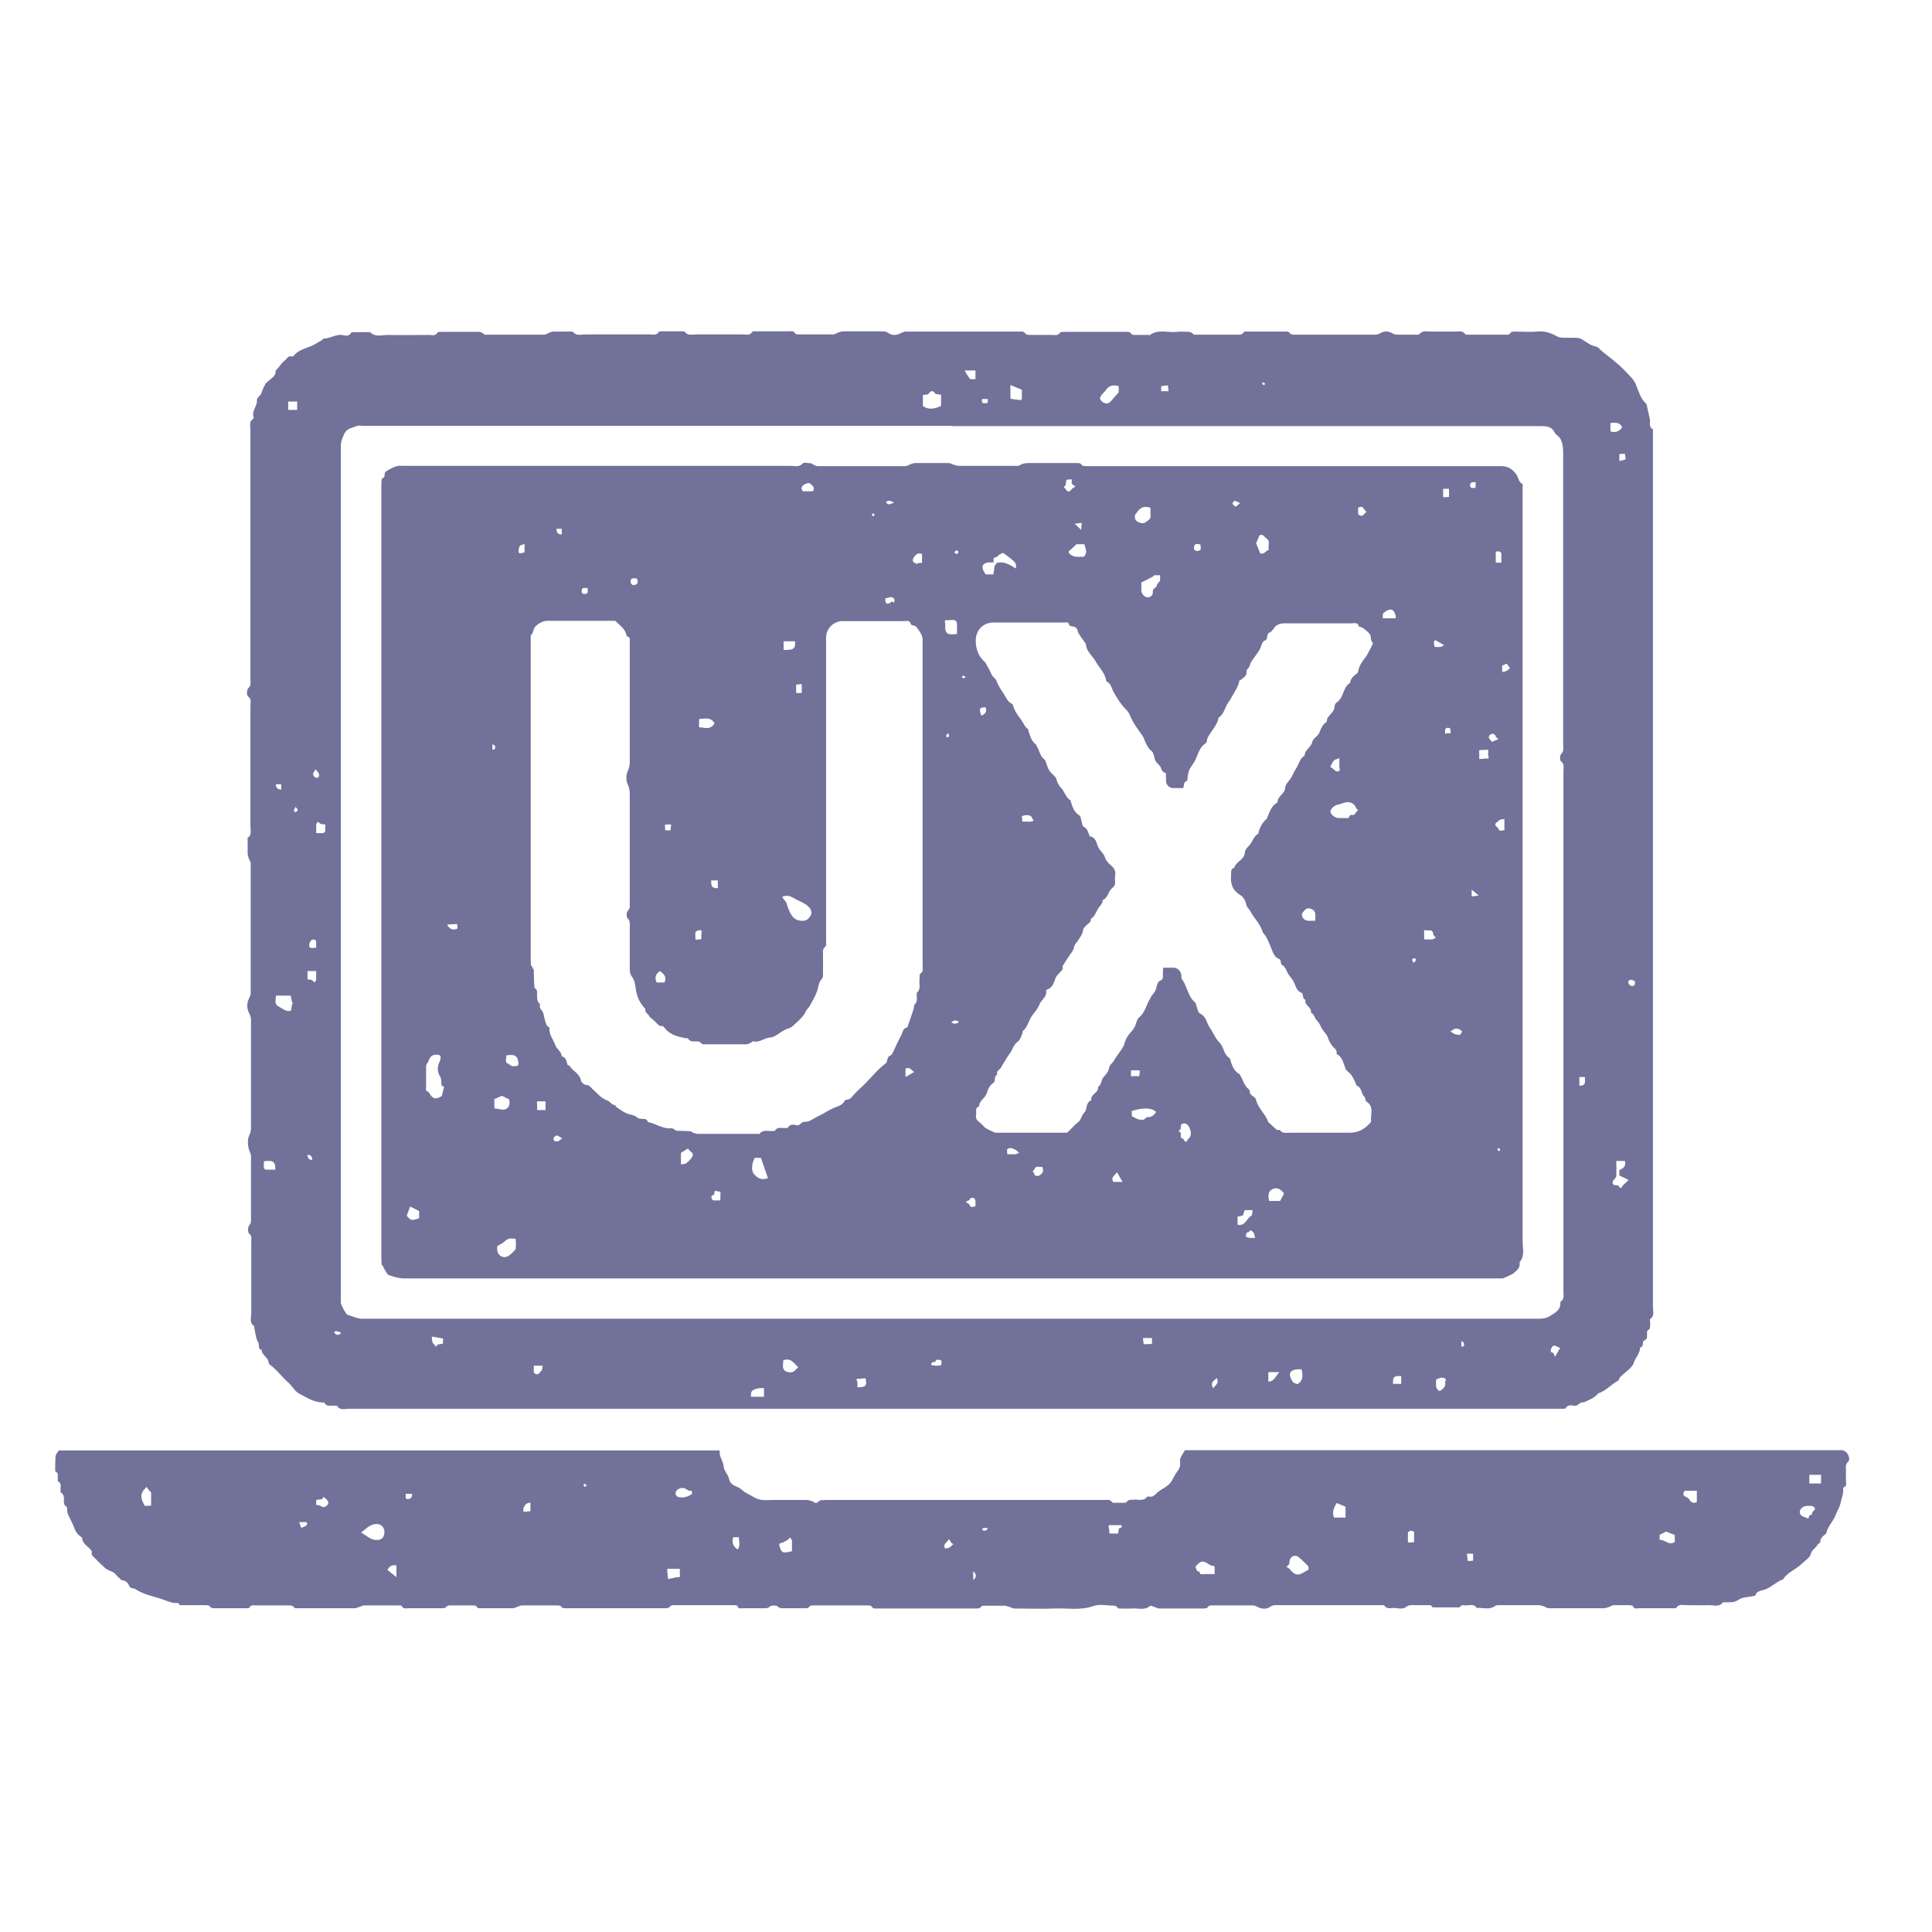
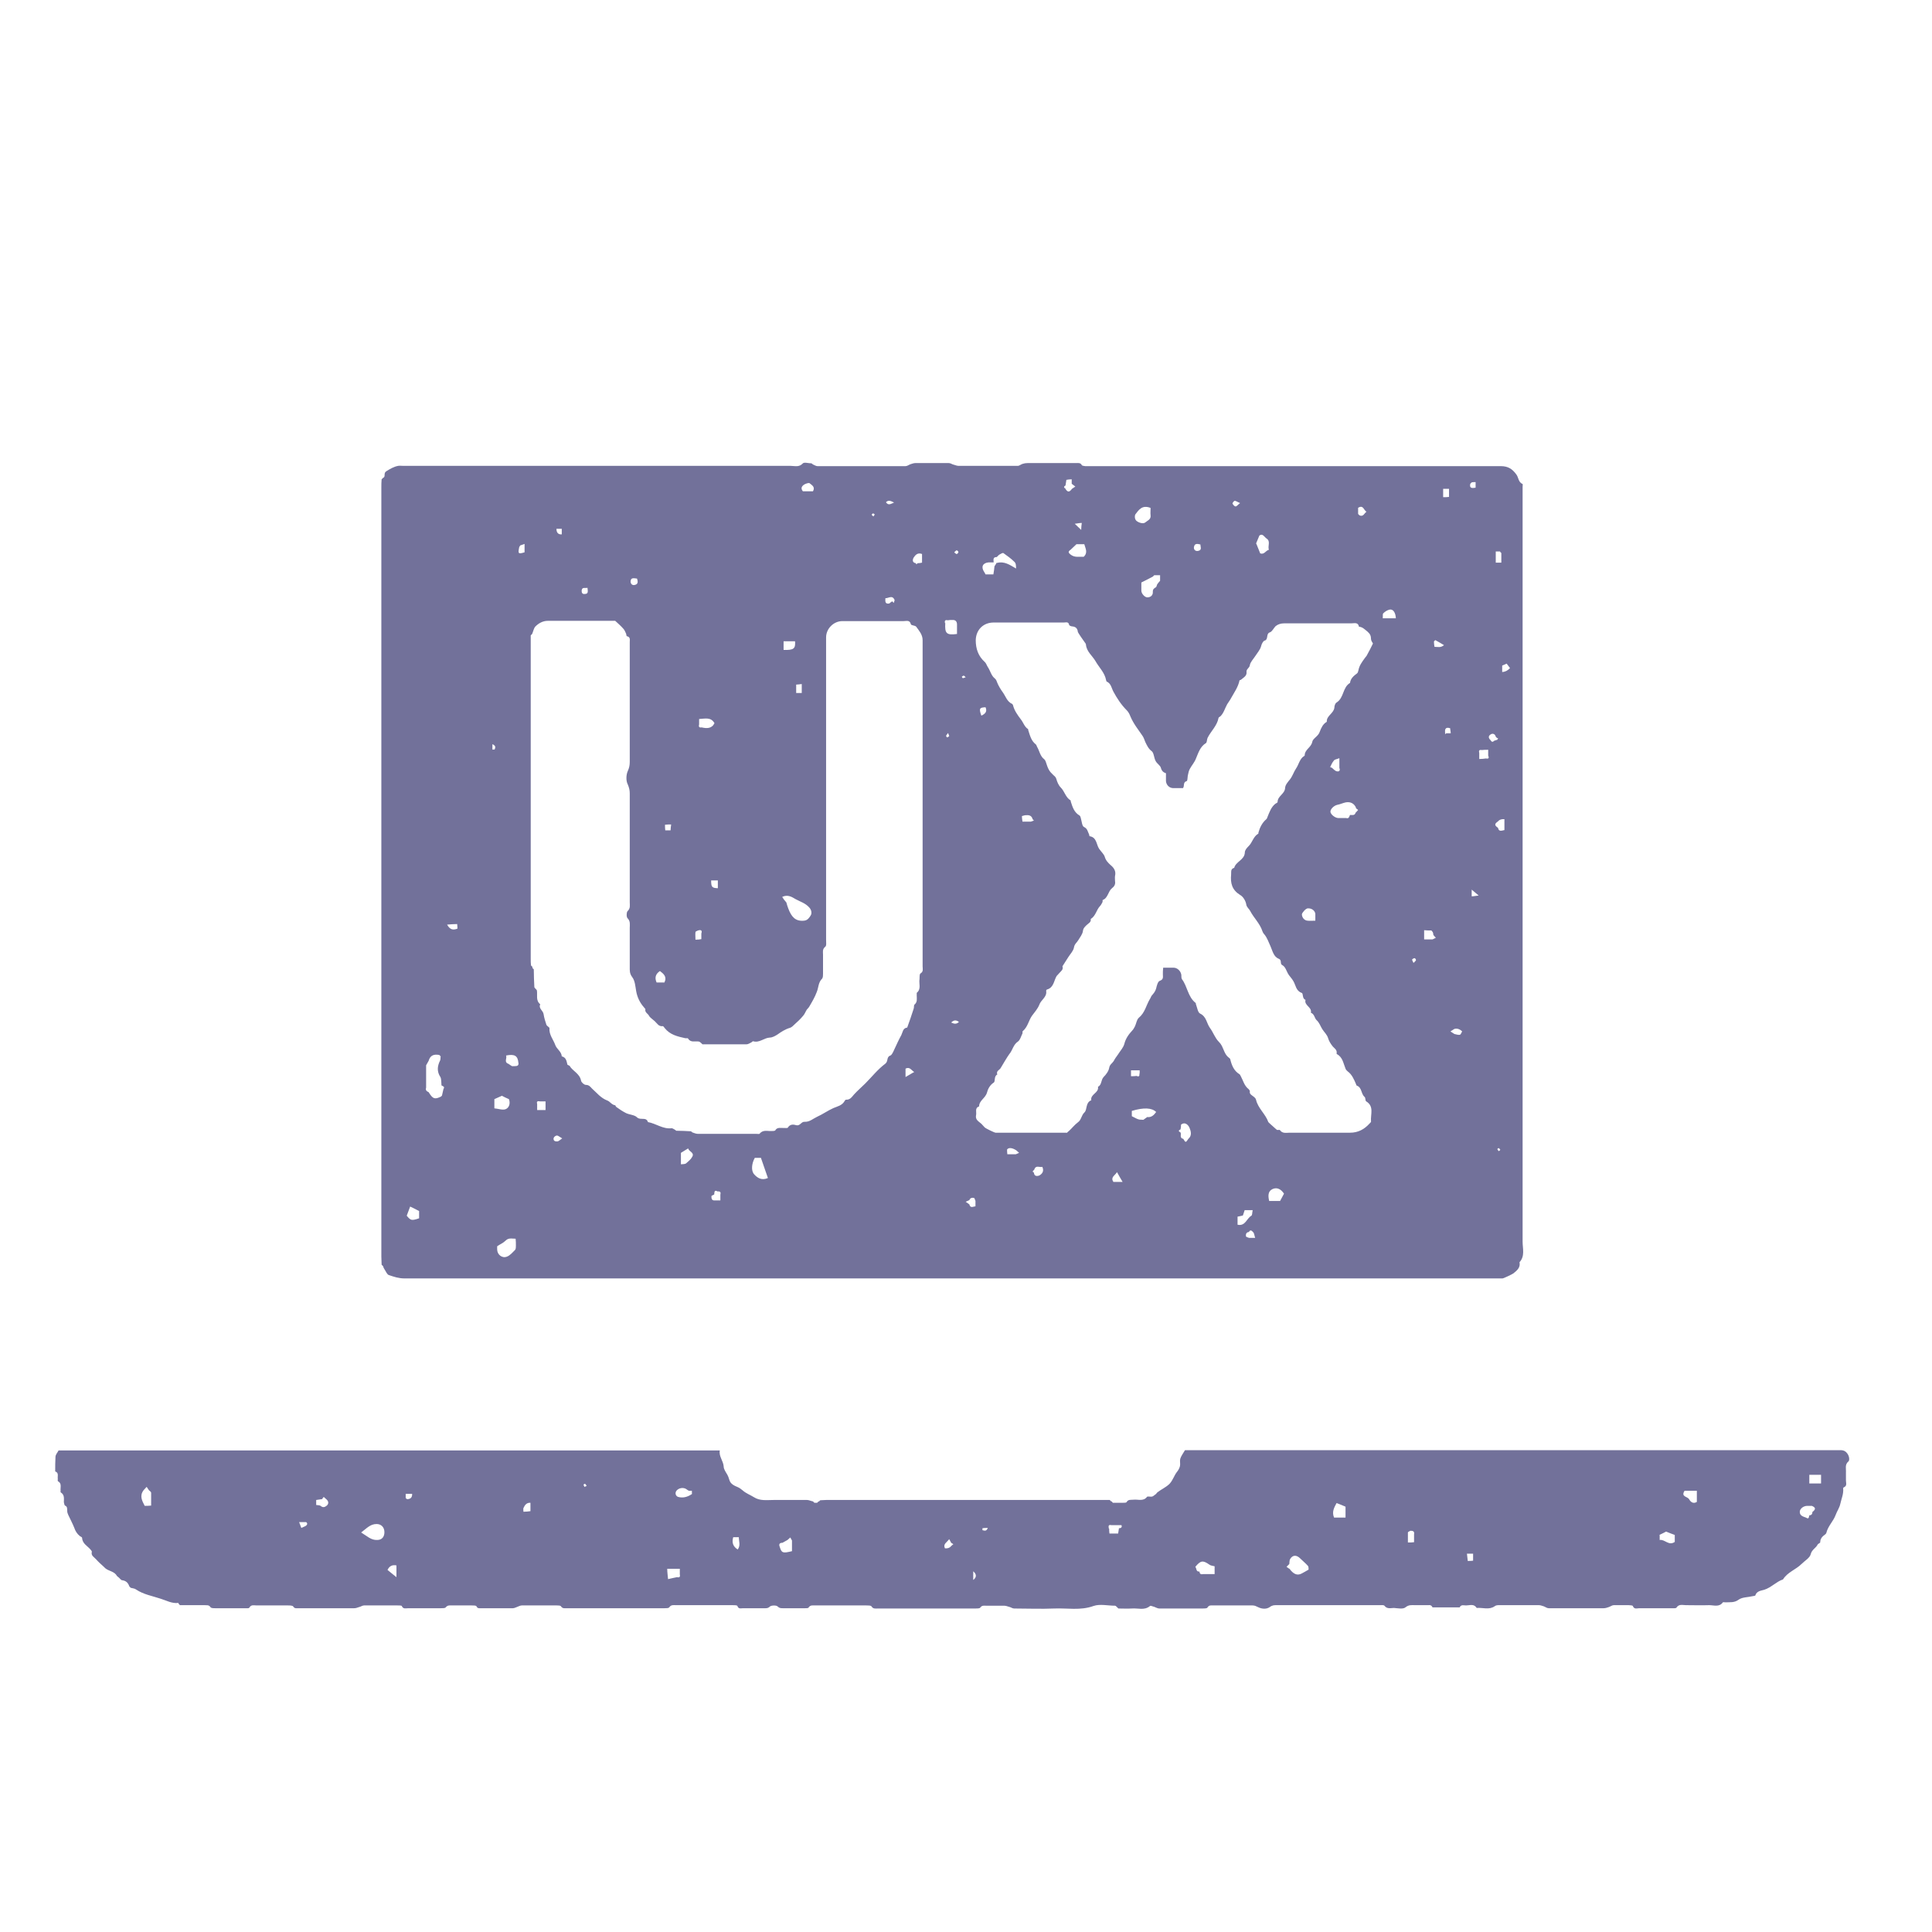
<svg xmlns="http://www.w3.org/2000/svg" width="70" height="70" viewBox="0 0 70 70" fill="none">
-   <path d="M9.449 14.295C9.5 14.173 9.54 14.041 9.611 13.92C9.652 13.849 9.743 13.798 9.804 13.737C9.895 13.656 9.996 13.595 9.986 13.443C9.986 13.413 10.027 13.383 10.057 13.352C10.148 13.251 10.219 13.129 10.321 13.058C10.392 13.008 10.432 12.876 10.574 12.916C10.594 12.916 10.625 12.906 10.645 12.886C10.827 12.653 11.131 12.623 11.375 12.491C11.476 12.43 11.577 12.379 11.668 12.319C11.689 12.308 11.709 12.268 11.729 12.268C11.973 12.268 12.185 12.085 12.439 12.146C12.53 12.166 12.652 12.187 12.723 12.055C12.733 12.035 12.783 12.035 12.824 12.035C13.006 12.035 13.189 12.035 13.361 12.035C13.381 12.035 13.402 12.035 13.412 12.035C13.594 12.227 13.827 12.136 14.04 12.136C14.547 12.146 15.043 12.136 15.55 12.136C15.662 12.136 15.783 12.187 15.854 12.045C15.864 12.024 15.935 12.024 15.976 12.024C16.442 12.024 16.908 12.024 17.384 12.024C17.425 12.024 17.465 12.065 17.516 12.085C17.526 12.095 17.547 12.116 17.557 12.126C18.276 12.126 18.996 12.126 19.715 12.126C19.776 12.126 19.837 12.085 19.898 12.055C19.948 12.035 19.999 12.014 20.05 12.014C20.253 12.014 20.445 12.014 20.648 12.014C20.688 12.014 20.739 12.014 20.749 12.014C20.881 12.187 21.053 12.116 21.215 12.116C21.986 12.116 22.766 12.116 23.536 12.116C23.648 12.116 23.79 12.166 23.871 12.024C23.881 12.004 23.952 12.004 24.002 12.004C24.235 12.004 24.469 12.004 24.702 12.004C24.742 12.004 24.793 12.004 24.803 12.014C24.915 12.177 25.077 12.116 25.218 12.116C25.786 12.116 26.354 12.116 26.921 12.116C27.043 12.116 27.174 12.166 27.256 12.024C27.276 11.994 27.357 12.004 27.408 12.004C27.803 12.004 28.198 12.004 28.593 12.004C28.664 12.004 28.745 11.974 28.806 12.075C28.826 12.116 28.918 12.116 28.979 12.116C29.384 12.116 29.789 12.116 30.195 12.116C30.255 12.116 30.316 12.065 30.377 12.045C30.438 12.024 30.499 12.004 30.559 12.004C31.036 12.004 31.512 12.004 31.988 12.004C32.07 12.004 32.13 12.024 32.201 12.075C32.323 12.156 32.485 12.156 32.627 12.075C32.688 12.045 32.749 12.014 32.809 12.014C34.188 12.014 35.566 12.014 36.944 12.014C37.015 12.014 37.096 11.994 37.157 12.095C37.177 12.126 37.269 12.136 37.329 12.136C37.603 12.136 37.867 12.136 38.14 12.136C38.231 12.136 38.333 12.166 38.404 12.055C38.424 12.024 38.515 12.024 38.576 12.024C39.306 12.024 40.035 12.024 40.765 12.024C40.856 12.024 40.937 12.004 40.998 12.106C41.019 12.136 41.099 12.136 41.15 12.136C41.292 12.136 41.434 12.136 41.586 12.136C41.616 12.136 41.647 12.146 41.667 12.136C41.971 11.913 42.326 12.065 42.65 12.024C42.792 12.004 42.934 12.024 43.086 12.024C43.127 12.024 43.177 12.065 43.218 12.085C43.228 12.095 43.248 12.116 43.258 12.126C43.785 12.126 44.322 12.126 44.849 12.126C44.91 12.126 45.001 12.126 45.022 12.085C45.083 11.984 45.164 12.014 45.234 12.014C45.67 12.014 46.096 12.014 46.532 12.014C46.613 12.014 46.684 11.994 46.745 12.085C46.765 12.116 46.856 12.126 46.917 12.126C47.88 12.126 48.842 12.126 49.815 12.126C49.876 12.126 49.937 12.116 49.988 12.085C50.16 11.984 50.292 11.984 50.464 12.085C50.515 12.116 50.575 12.126 50.636 12.126C50.849 12.126 51.072 12.126 51.285 12.126C51.325 12.126 51.396 12.136 51.417 12.116C51.538 11.954 51.711 12.014 51.863 12.014C52.146 12.014 52.44 12.014 52.724 12.014C52.846 12.014 52.987 11.964 53.089 12.106C53.109 12.136 53.19 12.126 53.241 12.126C53.666 12.126 54.092 12.126 54.508 12.126C54.589 12.126 54.68 12.156 54.741 12.045C54.761 12.014 54.852 12.014 54.913 12.014C55.177 12.014 55.44 12.035 55.694 12.014C55.947 11.984 56.17 12.055 56.373 12.166C56.474 12.227 56.565 12.237 56.666 12.237C56.778 12.237 56.879 12.237 56.991 12.237C57.234 12.237 57.234 12.237 57.528 12.43C57.619 12.491 57.73 12.541 57.842 12.562C57.913 12.582 57.933 12.623 57.974 12.663C58.166 12.835 58.389 12.987 58.582 13.16C58.764 13.312 58.926 13.484 59.089 13.656C59.17 13.747 59.251 13.859 59.291 13.98C59.383 14.204 59.443 14.447 59.636 14.619C59.636 14.619 59.656 14.629 59.656 14.639C59.697 14.822 59.737 15.004 59.778 15.187C59.798 15.308 59.727 15.46 59.879 15.551C59.899 15.562 59.889 15.622 59.889 15.653C59.889 15.724 59.889 15.795 59.889 15.866C59.889 26.365 59.889 36.865 59.889 47.354C59.889 47.506 59.96 47.678 59.788 47.79C59.768 47.81 59.788 47.871 59.788 47.922C59.778 48.023 59.828 48.134 59.697 48.205C59.666 48.226 59.676 48.317 59.676 48.388C59.676 48.459 59.676 48.52 59.585 48.56C59.474 48.601 59.585 48.793 59.423 48.824C59.423 49.036 59.251 49.188 59.19 49.391C59.139 49.533 58.987 49.644 58.866 49.746C58.774 49.827 58.683 49.888 58.643 50.009C58.643 50.03 58.602 50.04 58.582 50.05C58.359 50.182 58.187 50.384 57.933 50.475C57.903 50.475 57.883 50.516 57.862 50.536C57.781 50.607 57.71 50.668 57.599 50.709C57.518 50.739 57.437 50.81 57.335 50.81C57.214 50.81 57.173 50.962 57.031 50.931C56.93 50.911 56.798 50.891 56.727 51.023C56.717 51.043 56.656 51.043 56.626 51.043C56.555 51.043 56.484 51.043 56.413 51.043C41.819 51.043 27.225 51.043 12.631 51.043C12.489 51.043 12.327 51.114 12.216 50.942C12.195 50.911 12.114 50.942 12.064 50.931C11.952 50.921 11.831 50.972 11.76 50.83C11.749 50.81 11.679 50.82 11.638 50.81C11.334 50.79 11.081 50.617 10.827 50.486C10.675 50.404 10.584 50.212 10.442 50.09C10.209 49.888 10.027 49.624 9.773 49.442C9.753 49.432 9.743 49.401 9.733 49.381C9.733 49.178 9.479 49.107 9.479 48.905C9.327 48.884 9.408 48.732 9.358 48.641C9.267 48.499 9.256 48.297 9.216 48.124C9.216 48.094 9.216 48.053 9.206 48.043C9.023 47.922 9.104 47.739 9.104 47.577C9.104 46.715 9.104 45.844 9.104 44.983C9.104 44.881 9.135 44.78 9.023 44.689C8.973 44.648 8.983 44.456 9.023 44.405C9.104 44.324 9.094 44.243 9.094 44.162C9.094 43.401 9.094 42.651 9.094 41.891C9.094 41.8 9.044 41.729 9.023 41.658C8.973 41.496 8.963 41.294 9.023 41.152C9.064 41.06 9.094 40.979 9.094 40.888C9.094 39.581 9.094 38.273 9.094 36.966C9.094 36.875 9.074 36.794 9.023 36.703C8.942 36.55 8.932 36.348 9.023 36.175C9.054 36.115 9.084 36.044 9.084 35.983C9.084 34.412 9.084 32.841 9.084 31.28C9.084 31.22 9.033 31.159 9.013 31.098C8.993 31.037 8.973 30.986 8.973 30.926C8.973 30.784 8.973 30.642 8.973 30.49C8.973 30.449 8.963 30.378 8.973 30.358C9.135 30.247 9.074 30.084 9.074 29.943C9.074 28.483 9.074 27.024 9.074 25.564C9.074 25.453 9.125 25.331 8.983 25.23C8.932 25.2 8.942 24.987 8.993 24.936C9.104 24.835 9.074 24.723 9.074 24.622C9.074 21.602 9.074 18.582 9.074 15.562C9.074 15.43 9.013 15.268 9.175 15.176C9.185 15.176 9.196 15.126 9.185 15.095C9.115 14.872 9.337 14.7 9.307 14.487C9.307 14.447 9.358 14.396 9.388 14.355C9.408 14.335 9.419 14.325 9.439 14.305L9.449 14.295ZM33.884 49.35C33.884 49.35 33.721 49.32 33.742 49.462C33.803 49.462 33.863 49.482 33.924 49.482C33.985 49.482 34.046 49.472 34.107 49.462C34.096 49.371 34.167 49.259 34.005 49.27C33.924 49.249 33.894 49.29 33.884 49.361V49.35ZM11.223 34.138C11.162 34.331 11.223 34.382 11.456 34.331C11.456 34.27 11.456 34.209 11.456 34.148C11.445 34.108 11.435 34.047 11.415 34.047C11.334 34.027 11.253 34.047 11.233 34.148L11.223 34.138ZM56.281 49.026C56.281 49.026 56.312 49.097 56.342 49.158C56.413 49.036 56.464 48.945 56.525 48.844C56.291 48.712 56.261 48.722 56.19 48.895C56.17 48.975 56.2 49.006 56.281 49.016V49.026ZM19.391 49.776C19.513 49.837 19.553 49.725 19.614 49.665C19.655 49.634 19.645 49.553 19.665 49.482H19.34C19.34 49.574 19.34 49.655 19.34 49.725C19.361 49.746 19.371 49.756 19.391 49.776ZM31.127 49.949C31.046 49.949 30.995 49.969 31.066 50.06V50.263C31.37 50.263 31.421 50.212 31.36 49.938C31.279 49.938 31.208 49.949 31.127 49.959V49.949ZM58.562 42.368C58.562 42.449 58.562 42.52 58.562 42.601C58.562 42.722 58.339 42.773 58.47 42.935C58.521 42.935 58.582 42.945 58.643 42.956C58.693 43.077 58.744 43.067 58.795 42.956C58.866 42.895 58.926 42.824 59.008 42.753C58.886 42.692 58.785 42.641 58.673 42.591C58.673 42.52 58.673 42.459 58.673 42.388C58.825 42.337 58.916 42.246 58.876 42.064H58.562C58.562 42.135 58.562 42.185 58.562 42.236C58.562 42.276 58.562 42.327 58.572 42.368H58.562ZM11.456 29.882V30.186H11.719C11.719 30.186 11.76 30.155 11.78 30.135C11.78 30.054 11.78 29.963 11.79 29.872C11.719 29.872 11.668 29.862 11.618 29.851C11.577 29.821 11.537 29.791 11.506 29.77C11.486 29.811 11.476 29.841 11.456 29.882ZM11.456 35.496V35.182H11.142V35.486C11.202 35.486 11.243 35.496 11.293 35.507C11.334 35.537 11.364 35.567 11.405 35.598C11.425 35.567 11.445 35.527 11.456 35.496ZM35.151 13.737H35.343V13.423H34.948C35.019 13.535 35.059 13.616 35.11 13.687C35.12 13.697 35.14 13.717 35.151 13.727V13.737ZM15.895 48.712C15.895 48.712 15.996 48.692 16.047 48.682C16.047 48.611 16.047 48.56 16.057 48.499C15.905 48.469 15.783 48.449 15.651 48.428C15.638 48.557 15.662 48.648 15.722 48.702L15.793 48.793C15.793 48.793 15.854 48.732 15.884 48.692L15.895 48.712ZM52.237 49.908C52.167 49.928 52.096 49.959 52.035 49.979C52.035 50.08 52.025 50.161 52.035 50.242C52.045 50.293 52.086 50.354 52.126 50.384C52.187 50.415 52.217 50.364 52.268 50.324C52.359 50.252 52.379 50.171 52.359 50.07C52.43 49.928 52.329 49.928 52.237 49.918V49.908ZM9.56 42.327C9.56 42.327 9.601 42.358 9.611 42.378H9.976C9.976 42.084 9.905 42.033 9.56 42.074C9.56 42.155 9.56 42.246 9.56 42.327ZM37.025 14.457V14.122C36.883 14.062 36.762 14.011 36.61 13.95V14.447C36.742 14.467 36.863 14.487 36.985 14.497C36.995 14.487 37.015 14.467 37.025 14.457ZM10.584 36.317C10.564 36.236 10.554 36.165 10.533 36.074H9.996C9.996 36.226 9.925 36.378 10.098 36.469C10.239 36.54 10.361 36.672 10.543 36.621C10.554 36.53 10.574 36.449 10.584 36.378C10.594 36.368 10.614 36.358 10.625 36.338C10.614 36.338 10.594 36.338 10.584 36.328V36.317ZM33.904 14.285C33.813 14.133 33.732 14.133 33.63 14.285C33.569 14.295 33.509 14.305 33.438 14.315V14.71C33.661 14.872 33.884 14.801 34.096 14.71V14.305C34.026 14.295 33.965 14.285 33.904 14.274V14.285ZM34.502 15.43C27.387 15.43 20.273 15.43 13.158 15.43C13.087 15.43 13.006 15.409 12.945 15.43C12.783 15.491 12.591 15.521 12.499 15.673C12.418 15.825 12.348 15.977 12.348 16.18C12.348 26.456 12.348 36.743 12.348 47.02C12.348 47.07 12.348 47.131 12.348 47.182C12.348 47.273 12.54 47.638 12.611 47.648C12.783 47.688 12.935 47.78 13.128 47.78C27.316 47.78 41.505 47.78 55.704 47.78C55.856 47.78 55.998 47.78 56.15 47.688C56.332 47.567 56.535 47.486 56.535 47.222C56.535 47.192 56.535 47.161 56.555 47.151C56.687 47.06 56.646 46.928 56.646 46.807C56.646 40.513 56.646 34.219 56.646 27.926C56.646 27.804 56.687 27.683 56.555 27.581C56.514 27.551 56.514 27.379 56.555 27.328C56.676 27.216 56.636 27.075 56.636 26.953C56.636 23.436 56.636 19.919 56.636 16.403C56.636 16.241 56.626 16.088 56.545 15.916C56.484 15.795 56.373 15.764 56.332 15.673C56.231 15.47 56.069 15.44 55.856 15.44C48.731 15.44 41.606 15.44 34.492 15.44L34.502 15.43ZM40.532 13.991C40.329 13.93 40.177 13.97 40.066 14.133C40.025 14.193 39.965 14.244 39.924 14.295C39.823 14.427 39.833 14.467 39.954 14.568C40.066 14.649 40.157 14.629 40.238 14.548C40.339 14.447 40.42 14.335 40.532 14.214V13.991ZM47.16 49.614C46.917 49.594 46.745 49.655 46.734 49.786C46.734 49.877 46.775 49.979 46.836 50.06C46.866 50.111 46.957 50.131 47.008 50.151C47.231 50.019 47.201 49.827 47.16 49.614ZM28.381 49.29C28.381 49.442 28.31 49.614 28.492 49.695C28.563 49.725 28.664 49.736 28.725 49.705C28.806 49.675 28.857 49.594 28.918 49.533C28.756 49.391 28.654 49.178 28.37 49.29H28.381ZM27.681 50.293C27.499 50.283 27.296 50.324 27.235 50.415C27.205 50.465 27.215 50.536 27.205 50.607H27.681V50.293ZM58.349 15.318V15.633C58.541 15.683 58.673 15.633 58.774 15.48C58.693 15.308 58.541 15.298 58.349 15.328V15.318ZM50.768 50.141V49.857C50.505 49.847 50.454 49.888 50.474 50.141H50.768ZM10.442 14.852H10.767V14.548H10.442V14.852ZM45.954 49.715V50.06C46.187 50.05 46.228 49.827 46.359 49.715H45.954ZM41.748 48.479H41.414C41.414 48.56 41.434 48.621 41.434 48.702C41.545 48.702 41.637 48.702 41.738 48.692V48.489L41.748 48.479ZM57.224 39.023V39.337C57.345 39.337 57.416 39.317 57.426 39.206C57.426 39.145 57.426 39.084 57.426 39.023H57.234H57.224ZM11.435 27.865C11.385 27.966 11.334 28.007 11.344 28.058C11.344 28.098 11.405 28.169 11.445 28.179C11.537 28.2 11.577 28.128 11.557 28.047C11.547 27.997 11.496 27.956 11.435 27.875V27.865ZM59.251 35.578C59.251 35.578 59.19 35.517 59.139 35.507C59.068 35.486 58.987 35.507 58.997 35.608C58.997 35.648 59.058 35.709 59.099 35.719C59.17 35.74 59.241 35.719 59.241 35.578H59.251ZM42.062 14.173H42.336C42.336 14.092 42.316 14.031 42.316 13.96C42.224 13.97 42.143 13.98 42.072 13.991V14.173H42.062ZM11.314 42.023C11.314 41.902 11.256 41.841 11.142 41.841C11.142 41.969 11.199 42.03 11.314 42.023ZM58.673 16.707C58.754 16.686 58.825 16.666 58.896 16.646C58.896 16.575 58.886 16.514 58.876 16.443C58.795 16.443 58.744 16.443 58.673 16.453V16.707ZM44.089 49.928C43.978 50.03 43.836 50.09 43.958 50.303C44.029 50.182 44.181 50.131 44.089 49.928ZM10.189 28.605V28.412H9.996C9.996 28.541 10.06 28.605 10.189 28.605ZM12.104 48.256C12.155 48.378 12.236 48.378 12.317 48.337C12.337 48.337 12.337 48.297 12.348 48.276C12.287 48.256 12.226 48.236 12.165 48.226C12.155 48.226 12.135 48.246 12.104 48.266V48.256ZM35.586 14.457C35.546 14.599 35.617 14.619 35.708 14.609C35.819 14.609 35.789 14.528 35.789 14.457H35.586ZM10.706 29.243C10.675 29.304 10.645 29.335 10.645 29.365C10.645 29.385 10.695 29.426 10.706 29.426C10.736 29.416 10.787 29.375 10.787 29.345C10.787 29.314 10.746 29.284 10.706 29.233V29.243ZM52.957 48.783C52.957 48.783 52.998 48.783 53.028 48.783C53.048 48.722 53.089 48.651 52.947 48.59C52.947 48.672 52.947 48.732 52.947 48.793L52.957 48.783ZM45.843 13.92C45.843 13.92 45.812 13.869 45.792 13.859C45.772 13.859 45.741 13.869 45.721 13.879C45.741 13.899 45.751 13.94 45.772 13.95C45.782 13.95 45.812 13.93 45.853 13.92H45.843Z" fill="#72719A" />
  <path d="M6.48 58.117L6.459 58.077C6.226 58.107 6.023 57.985 5.821 57.925C5.517 57.823 5.203 57.773 4.929 57.59C4.878 57.55 4.807 57.55 4.736 57.529C4.716 57.509 4.706 57.499 4.686 57.479C4.645 57.357 4.574 57.276 4.432 57.256C4.382 57.256 4.341 57.185 4.301 57.154C4.28 57.134 4.26 57.124 4.24 57.104C4.149 56.931 3.946 56.931 3.814 56.82C3.794 56.8 3.784 56.789 3.763 56.769C3.662 56.678 3.561 56.587 3.48 56.495C3.409 56.414 3.287 56.364 3.328 56.222C3.328 56.202 3.297 56.161 3.277 56.141C3.165 56.009 2.983 55.928 2.973 55.715C2.973 55.695 2.922 55.675 2.892 55.654C2.791 55.573 2.73 55.472 2.689 55.35C2.628 55.198 2.547 55.046 2.476 54.894C2.456 54.844 2.436 54.803 2.436 54.752C2.426 54.681 2.456 54.59 2.355 54.55C2.334 54.539 2.324 54.469 2.314 54.428C2.314 54.296 2.345 54.164 2.203 54.073C2.182 54.063 2.203 54.002 2.193 53.972C2.193 53.861 2.233 53.739 2.101 53.668C2.081 53.658 2.101 53.587 2.091 53.536C2.091 53.455 2.122 53.354 2 53.313C2 53.141 2 52.959 2.01 52.786C2.01 52.705 2.081 52.634 2.122 52.553H26.08C26.039 52.776 26.212 52.928 26.222 53.151C26.222 53.222 26.293 53.334 26.343 53.415C26.384 53.486 26.404 53.546 26.425 53.617C26.465 53.769 26.607 53.83 26.729 53.881C26.799 53.911 26.85 53.952 26.911 54.002C27.023 54.104 27.185 54.164 27.316 54.246C27.539 54.388 27.783 54.347 28.026 54.347C28.431 54.347 28.837 54.347 29.242 54.347C29.313 54.347 29.384 54.388 29.455 54.398C29.475 54.418 29.485 54.428 29.506 54.448C29.536 54.448 29.576 54.448 29.607 54.448C29.627 54.428 29.637 54.418 29.657 54.398H29.678C29.678 54.398 29.708 54.367 29.718 54.357C29.789 54.357 29.86 54.347 29.931 54.347C33.286 54.347 36.64 54.347 39.995 54.347C40.066 54.347 40.137 54.347 40.208 54.347C40.228 54.367 40.238 54.377 40.258 54.398H40.279C40.289 54.418 40.309 54.428 40.319 54.448C40.441 54.448 40.573 54.448 40.694 54.448C40.735 54.448 40.806 54.448 40.816 54.428C40.877 54.317 40.978 54.347 41.069 54.337C41.231 54.317 41.424 54.408 41.556 54.236C41.576 54.205 41.677 54.236 41.738 54.225C41.789 54.215 41.829 54.164 41.88 54.134C41.9 54.114 41.91 54.094 41.931 54.073C42.072 53.962 42.245 53.891 42.377 53.759C42.498 53.627 42.539 53.465 42.64 53.334C42.691 53.273 42.731 53.202 42.752 53.121C42.772 53.04 42.741 52.938 42.762 52.857C42.792 52.756 42.863 52.665 42.934 52.543C42.995 52.543 43.086 52.543 43.167 52.543C50.971 52.543 58.785 52.543 66.588 52.543C66.71 52.543 66.832 52.523 66.933 52.665C67.014 52.776 67.014 52.918 66.973 52.948C66.832 53.07 66.892 53.212 66.882 53.344C66.882 53.445 66.882 53.546 66.882 53.638C66.882 53.729 66.933 53.84 66.801 53.891C66.791 53.891 66.781 53.921 66.781 53.931C66.801 54.124 66.72 54.296 66.68 54.479C66.649 54.631 66.558 54.752 66.507 54.894C66.426 55.117 66.234 55.289 66.173 55.533C66.173 55.553 66.153 55.573 66.132 55.593C66.031 55.664 65.95 55.745 65.95 55.877C65.95 55.908 65.879 55.928 65.859 55.958C65.798 56.09 65.646 56.141 65.605 56.313C65.575 56.445 65.382 56.556 65.271 56.668C65.068 56.87 64.764 56.962 64.602 57.225C64.359 57.306 64.176 57.519 63.923 57.6C63.822 57.631 63.649 57.641 63.599 57.803C63.599 57.823 63.538 57.823 63.497 57.833C63.335 57.874 63.132 57.864 63.001 57.955C62.838 58.077 62.686 58.046 62.524 58.056C62.484 58.056 62.433 58.046 62.423 58.056C62.291 58.239 62.099 58.158 61.926 58.158C61.642 58.168 61.369 58.158 61.085 58.158C60.964 58.158 60.832 58.107 60.74 58.249C60.72 58.279 60.619 58.269 60.558 58.269C60.173 58.269 59.778 58.269 59.393 58.269C59.312 58.269 59.21 58.32 59.16 58.188C59.16 58.168 59.058 58.158 59.008 58.158C58.825 58.158 58.643 58.158 58.47 58.158C58.41 58.158 58.349 58.208 58.288 58.228C58.227 58.249 58.166 58.269 58.105 58.269C57.437 58.269 56.768 58.269 56.109 58.269C56.048 58.269 55.987 58.218 55.927 58.198C55.866 58.178 55.805 58.158 55.754 58.158C55.278 58.158 54.802 58.158 54.325 58.158C54.264 58.158 54.204 58.158 54.153 58.198C53.95 58.34 53.717 58.239 53.504 58.259C53.403 58.097 53.251 58.168 53.119 58.168C53.038 58.168 52.937 58.127 52.886 58.239C52.562 58.239 52.227 58.239 51.903 58.239C51.852 58.117 51.751 58.168 51.67 58.158C51.538 58.158 51.396 58.158 51.265 58.158C51.153 58.158 51.042 58.137 50.92 58.239C50.829 58.31 50.646 58.269 50.505 58.259C50.393 58.259 50.261 58.31 50.16 58.178C50.14 58.148 50.038 58.158 49.977 58.158C48.731 58.158 47.484 58.158 46.248 58.158C46.167 58.158 46.096 58.158 46.005 58.228C45.883 58.31 45.721 58.3 45.579 58.228C45.518 58.198 45.458 58.168 45.386 58.168C44.91 58.168 44.434 58.168 43.958 58.168C43.877 58.168 43.806 58.148 43.745 58.249C43.724 58.279 43.633 58.279 43.572 58.279C43.045 58.279 42.529 58.279 42.002 58.279C41.941 58.279 41.88 58.239 41.819 58.218C41.768 58.208 41.697 58.168 41.667 58.188C41.464 58.36 41.231 58.259 41.008 58.279C40.846 58.289 40.684 58.279 40.522 58.279C40.512 58.269 40.492 58.249 40.481 58.239C40.451 58.218 40.431 58.178 40.4 58.178C40.137 58.178 39.853 58.107 39.62 58.188C39.144 58.36 38.667 58.259 38.201 58.279C37.715 58.3 37.228 58.279 36.742 58.279C36.681 58.279 36.62 58.228 36.559 58.218C36.498 58.198 36.438 58.178 36.377 58.178C36.164 58.178 35.941 58.178 35.728 58.178C35.657 58.178 35.576 58.158 35.515 58.249C35.495 58.279 35.404 58.279 35.343 58.279C34.167 58.279 32.982 58.279 31.806 58.279C31.715 58.279 31.634 58.3 31.573 58.198C31.553 58.168 31.451 58.168 31.39 58.168C30.772 58.168 30.144 58.168 29.526 58.168C29.445 58.168 29.354 58.148 29.293 58.249C29.282 58.269 29.212 58.269 29.171 58.269C28.897 58.269 28.634 58.269 28.36 58.269C28.299 58.269 28.239 58.269 28.178 58.208C28.137 58.158 27.955 58.158 27.894 58.208C27.823 58.279 27.752 58.269 27.681 58.269C27.428 58.269 27.174 58.269 26.921 58.269C26.85 58.269 26.759 58.31 26.718 58.188C26.708 58.158 26.607 58.158 26.546 58.158C25.857 58.158 25.178 58.158 24.489 58.158C24.398 58.158 24.317 58.137 24.246 58.239C24.225 58.269 24.134 58.269 24.073 58.269C22.898 58.269 21.712 58.269 20.536 58.269C20.455 58.269 20.384 58.289 20.323 58.198C20.303 58.168 20.222 58.168 20.172 58.168C19.746 58.168 19.32 58.168 18.905 58.168C18.844 58.168 18.783 58.208 18.722 58.228C18.672 58.249 18.621 58.269 18.58 58.269C18.205 58.269 17.82 58.269 17.445 58.269C17.374 58.269 17.303 58.289 17.263 58.198C17.253 58.168 17.151 58.168 17.09 58.168C16.857 58.168 16.624 58.168 16.391 58.168C16.31 58.168 16.219 58.148 16.148 58.239C16.128 58.269 16.037 58.269 15.976 58.269C15.581 58.269 15.185 58.269 14.79 58.269C14.709 58.269 14.607 58.31 14.557 58.188C14.547 58.168 14.456 58.168 14.405 58.168C13.999 58.168 13.594 58.168 13.189 58.168C13.128 58.168 13.067 58.218 13.006 58.228C12.945 58.249 12.895 58.269 12.834 58.269C12.155 58.269 11.486 58.269 10.807 58.269C10.746 58.269 10.675 58.289 10.625 58.208C10.604 58.168 10.493 58.168 10.432 58.168C10.057 58.168 9.672 58.168 9.297 58.168C9.206 58.168 9.104 58.127 9.033 58.249C9.023 58.279 8.932 58.269 8.881 58.269C8.517 58.269 8.162 58.269 7.797 58.269C7.736 58.269 7.645 58.269 7.625 58.228C7.564 58.137 7.483 58.168 7.412 58.158C7.118 58.158 6.814 58.158 6.52 58.158C6.51 58.148 6.49 58.127 6.48 58.117ZM14.699 54.276C14.699 54.276 14.729 54.306 14.749 54.317C14.878 54.317 14.939 54.252 14.932 54.124H14.699V54.276ZM34.461 55.898C34.461 55.898 34.431 55.827 34.39 55.766C34.309 55.887 34.157 55.938 34.238 56.1C34.34 56.107 34.414 56.08 34.461 56.019C34.461 56.019 34.512 55.968 34.542 55.948C34.512 55.928 34.492 55.918 34.461 55.898ZM51.234 55.593C51.255 55.482 51.194 55.462 51.102 55.462C51.072 55.482 51.011 55.502 51.011 55.523C51.011 55.634 51.011 55.756 51.011 55.887C51.102 55.887 51.163 55.887 51.234 55.877V55.593ZM11.658 54.317C11.587 54.327 11.527 54.337 11.456 54.347V54.529C11.517 54.539 11.587 54.529 11.628 54.57C11.719 54.641 11.79 54.59 11.841 54.55C11.912 54.489 11.912 54.398 11.831 54.327C11.8 54.296 11.76 54.266 11.729 54.236C11.709 54.266 11.679 54.296 11.658 54.327V54.317ZM40.187 55.381C40.187 55.441 40.187 55.502 40.198 55.563H40.512C40.522 55.492 40.532 55.431 40.542 55.371C40.613 55.371 40.664 55.34 40.633 55.259C40.633 55.259 40.573 55.259 40.542 55.259C40.451 55.259 40.36 55.259 40.269 55.259C40.137 55.229 40.167 55.32 40.177 55.391L40.187 55.381ZM24.529 57.144C24.621 57.164 24.651 57.134 24.631 57.043V56.84H24.175C24.175 56.972 24.195 57.083 24.205 57.215C24.327 57.185 24.428 57.164 24.529 57.144ZM65.544 54.904C65.626 54.904 65.666 54.864 65.666 54.783C65.798 54.681 65.788 54.621 65.646 54.56C65.595 54.56 65.544 54.56 65.484 54.56C65.342 54.56 65.22 54.661 65.21 54.763C65.2 54.914 65.321 54.945 65.433 54.985C65.544 55.056 65.534 54.975 65.555 54.904H65.544ZM28.533 55.796C28.472 55.827 28.411 55.867 28.35 55.898C28.259 55.898 28.208 55.938 28.249 56.039C28.32 56.273 28.36 56.283 28.695 56.202V55.816L28.634 55.705C28.634 55.705 28.563 55.766 28.533 55.796ZM5.395 53.992C5.395 53.992 5.344 53.911 5.314 53.871C5.274 53.911 5.243 53.952 5.203 53.992C5.051 54.195 5.142 54.367 5.243 54.56C5.314 54.56 5.385 54.56 5.476 54.55C5.476 54.388 5.476 54.236 5.476 54.084C5.476 54.053 5.426 54.023 5.395 53.992ZM43.583 57.033H44.008V56.749C43.937 56.729 43.866 56.729 43.816 56.688C43.583 56.526 43.502 56.536 43.309 56.769C43.36 56.83 43.329 56.952 43.461 56.941C43.461 57.012 43.502 57.053 43.583 57.033ZM46.714 56.83C46.866 57.043 47.008 57.093 47.16 57.012C47.241 56.972 47.322 56.921 47.413 56.87C47.413 56.84 47.413 56.769 47.393 56.739C47.302 56.637 47.201 56.556 47.109 56.465C46.978 56.333 46.836 56.333 46.745 56.485C46.714 56.536 46.724 56.607 46.714 56.668C46.684 56.698 46.653 56.729 46.613 56.769C46.643 56.789 46.674 56.81 46.714 56.84V56.83ZM13.098 55.533C13.3 55.654 13.442 55.806 13.665 55.796C13.837 55.796 13.928 55.685 13.928 55.513C13.928 55.34 13.817 55.218 13.645 55.218C13.412 55.218 13.28 55.381 13.087 55.523L13.098 55.533ZM48.336 54.985H48.751V54.59C48.63 54.539 48.538 54.499 48.427 54.458C48.346 54.611 48.245 54.773 48.336 54.985ZM60.133 55.624C60.133 55.675 60.133 55.725 60.133 55.796C60.325 55.766 60.457 56.019 60.68 55.867V55.614C60.568 55.573 60.487 55.543 60.366 55.492C60.315 55.523 60.224 55.563 60.122 55.614L60.133 55.624ZM61.48 54.013H61.035C60.893 54.236 61.136 54.215 61.197 54.317C61.237 54.388 61.328 54.509 61.48 54.418V54.013ZM25.077 54.013C25.077 54.013 24.996 54.013 24.965 54.013C24.925 54.002 24.894 53.972 24.864 53.952C24.752 53.881 24.59 53.911 24.509 54.013C24.448 54.094 24.479 54.205 24.57 54.236C24.752 54.286 24.915 54.236 25.067 54.134C25.077 54.134 25.067 54.084 25.067 54.023L25.077 54.013ZM65.555 53.435V53.749H65.98V53.435H65.555ZM26.566 55.695C26.506 55.898 26.566 56.039 26.729 56.141C26.84 55.989 26.769 55.847 26.769 55.695H26.566ZM14.364 57.144V56.718C14.212 56.688 14.111 56.739 14.04 56.881C14.131 56.962 14.232 57.033 14.364 57.144ZM19.229 54.448C19.077 54.438 19.016 54.529 18.965 54.641C18.955 54.671 18.965 54.722 18.965 54.773C19.067 54.773 19.138 54.763 19.219 54.752V54.448H19.229ZM53.15 56.293C53.16 56.394 53.17 56.475 53.18 56.556C53.261 56.556 53.312 56.556 53.373 56.546V56.293H53.15ZM10.837 55.148C10.868 55.229 10.888 55.289 10.918 55.36C10.969 55.34 11 55.32 11.03 55.31C11.131 55.269 11.162 55.198 11.091 55.148H10.837ZM35.262 56.931V57.245C35.394 57.144 35.384 57.033 35.262 56.931ZM35.596 55.371C35.596 55.371 35.596 55.411 35.596 55.441C35.657 55.452 35.738 55.502 35.789 55.36C35.708 55.36 35.647 55.36 35.596 55.371ZM21.256 53.84C21.256 53.84 21.226 53.779 21.195 53.759C21.195 53.759 21.144 53.779 21.144 53.79C21.144 53.82 21.165 53.84 21.175 53.871C21.195 53.871 21.215 53.85 21.256 53.84Z" fill="#72719A" />
  <path d="M29.455 16.828C29.506 16.849 29.566 16.889 29.617 16.889C30.681 16.889 31.745 16.889 32.809 16.889C32.87 16.889 32.931 16.839 32.992 16.818C33.053 16.798 33.114 16.778 33.164 16.778C33.57 16.778 33.975 16.778 34.38 16.778C34.441 16.778 34.502 16.828 34.563 16.839C34.624 16.859 34.684 16.879 34.735 16.879C35.444 16.879 36.164 16.879 36.873 16.879C36.934 16.879 36.985 16.828 37.046 16.808C37.107 16.788 37.167 16.778 37.228 16.778C37.816 16.778 38.404 16.778 38.981 16.778C39.063 16.778 39.144 16.758 39.194 16.849C39.205 16.879 39.275 16.879 39.316 16.889C39.387 16.889 39.458 16.889 39.529 16.889C44.474 16.889 49.43 16.889 54.376 16.889C54.64 16.889 54.792 16.991 54.934 17.183C55.025 17.295 55.004 17.467 55.167 17.538C55.177 17.538 55.167 17.609 55.167 17.639C55.167 17.71 55.167 17.781 55.167 17.852C55.167 26.902 55.167 35.942 55.167 44.993C55.167 45.236 55.258 45.51 55.055 45.733C55.096 45.935 54.954 46.037 54.832 46.138C54.792 46.168 54.477 46.32 54.437 46.32C54.366 46.32 54.295 46.32 54.224 46.32C41.039 46.32 27.843 46.32 14.658 46.32C14.445 46.32 14.273 46.26 14.091 46.199C14.02 46.178 13.979 46.057 13.929 45.986C13.908 45.956 13.888 45.915 13.878 45.874C13.858 45.854 13.848 45.844 13.827 45.824C13.827 45.722 13.817 45.631 13.817 45.53C13.817 36.236 13.817 26.953 13.817 17.66C13.817 17.558 13.817 17.467 13.827 17.366C13.848 17.345 13.858 17.335 13.878 17.315C13.989 17.274 13.878 17.143 14 17.072C14.131 16.991 14.263 16.91 14.425 16.879C14.486 16.869 14.547 16.879 14.618 16.879C19.29 16.879 23.972 16.879 28.644 16.879C28.796 16.879 28.948 16.94 29.09 16.788C29.141 16.737 29.293 16.788 29.404 16.788C29.424 16.798 29.435 16.818 29.455 16.828ZM19.29 35.071C19.29 35.071 19.32 35.101 19.34 35.121C19.34 35.334 19.351 35.557 19.361 35.77C19.371 35.79 19.391 35.811 19.401 35.821C19.422 35.841 19.442 35.861 19.452 35.882C19.482 36.054 19.401 36.246 19.574 36.388C19.503 36.54 19.675 36.611 19.695 36.743C19.715 36.875 19.756 37.007 19.797 37.128C19.817 37.179 19.908 37.219 19.908 37.25C19.888 37.493 20.05 37.665 20.121 37.868C20.172 38.01 20.344 38.101 20.354 38.273C20.516 38.314 20.526 38.446 20.557 38.567C20.557 38.588 20.617 38.598 20.638 38.618C20.749 38.81 21.003 38.892 21.053 39.155C21.063 39.216 21.165 39.307 21.226 39.307C21.347 39.307 21.398 39.388 21.448 39.439C21.621 39.591 21.763 39.783 22.006 39.875C22.097 39.905 22.158 40.027 22.29 40.047C22.3 40.047 22.31 40.098 22.33 40.108C22.442 40.189 22.563 40.27 22.685 40.331C22.817 40.392 22.989 40.392 23.08 40.483C23.202 40.604 23.415 40.452 23.476 40.655C23.769 40.706 24.023 40.919 24.337 40.878C24.367 40.878 24.408 40.908 24.448 40.929C24.469 40.939 24.489 40.959 24.499 40.969C24.681 40.969 24.864 40.979 25.036 40.989L25.087 41.03C25.148 41.05 25.219 41.081 25.279 41.081C25.979 41.081 26.688 41.081 27.387 41.081C27.428 41.081 27.499 41.091 27.519 41.081C27.641 40.919 27.813 40.989 27.955 40.979C27.995 40.979 28.067 40.979 28.087 40.959C28.158 40.827 28.289 40.878 28.391 40.868C28.442 40.868 28.533 40.878 28.543 40.858C28.624 40.726 28.745 40.736 28.847 40.767C28.989 40.807 29.029 40.635 29.151 40.645C29.333 40.655 29.455 40.533 29.607 40.462C29.81 40.371 29.992 40.239 30.195 40.148C30.337 40.087 30.509 40.057 30.6 39.895C30.61 39.875 30.631 39.844 30.651 39.844C30.803 39.854 30.864 39.743 30.945 39.652C31.076 39.51 31.218 39.388 31.35 39.257C31.593 39.013 31.806 38.74 32.08 38.537C32.191 38.446 32.11 38.294 32.262 38.243C32.313 38.223 32.364 38.111 32.404 38.02C32.485 37.848 32.566 37.665 32.657 37.503C32.708 37.402 32.708 37.25 32.87 37.23C32.951 37.007 33.032 36.773 33.103 36.55C33.124 36.5 33.103 36.429 33.134 36.398C33.245 36.307 33.215 36.186 33.215 36.074C33.215 36.034 33.215 35.983 33.215 35.973C33.387 35.831 33.286 35.638 33.316 35.476C33.316 35.405 33.316 35.294 33.347 35.273C33.468 35.203 33.428 35.101 33.428 35.01C33.428 31.068 33.428 27.125 33.428 23.193C33.428 22.99 33.296 22.848 33.195 22.706C33.154 22.656 33.012 22.666 33.002 22.615C32.962 22.453 32.84 22.504 32.739 22.504C31.999 22.504 31.259 22.504 30.519 22.504C30.205 22.504 29.931 22.777 29.931 23.092C29.931 23.842 29.931 24.592 29.931 25.342C29.931 28.24 29.931 31.149 29.931 34.047C29.931 34.139 29.951 34.27 29.901 34.301C29.789 34.392 29.82 34.493 29.82 34.594C29.82 34.818 29.82 35.04 29.82 35.273C29.82 35.334 29.82 35.415 29.789 35.456C29.648 35.588 29.658 35.78 29.597 35.932C29.526 36.125 29.424 36.297 29.323 36.469C29.303 36.51 29.262 36.54 29.232 36.581C29.181 36.662 29.151 36.753 29.09 36.814C28.999 36.925 28.887 37.027 28.786 37.118C28.735 37.169 28.685 37.219 28.624 37.24C28.452 37.29 28.31 37.382 28.168 37.483C28.087 37.534 27.985 37.594 27.884 37.594C27.681 37.605 27.509 37.797 27.286 37.726C27.266 37.726 27.246 37.757 27.225 37.767C27.165 37.797 27.104 37.838 27.043 37.838C26.516 37.838 25.979 37.838 25.452 37.838C25.442 37.828 25.421 37.807 25.411 37.797C25.381 37.777 25.35 37.736 25.31 37.736C25.178 37.716 25.026 37.787 24.925 37.625C24.915 37.605 24.854 37.625 24.823 37.615C24.55 37.554 24.276 37.493 24.084 37.25C24.063 37.219 24.033 37.179 24.013 37.179C23.861 37.199 23.81 37.078 23.719 36.996C23.698 36.976 23.678 36.966 23.658 36.946C23.607 36.895 23.546 36.865 23.516 36.804C23.476 36.723 23.354 36.682 23.384 36.561C23.364 36.54 23.354 36.52 23.334 36.5C23.182 36.328 23.09 36.135 23.05 35.912C23.019 35.74 23.009 35.537 22.908 35.405C22.807 35.273 22.817 35.162 22.817 35.03C22.817 34.564 22.817 34.098 22.817 33.622C22.817 33.5 22.847 33.378 22.736 33.267C22.695 33.226 22.695 33.064 22.736 33.014C22.847 32.912 22.817 32.801 22.817 32.689C22.817 31.372 22.817 30.054 22.817 28.747C22.817 28.635 22.797 28.544 22.746 28.422C22.675 28.291 22.685 28.068 22.746 27.936C22.797 27.825 22.817 27.723 22.817 27.612C22.817 26.355 22.817 25.088 22.817 23.831C22.817 23.639 22.817 23.456 22.817 23.264C22.817 23.183 22.847 23.081 22.715 23.051C22.695 23.051 22.695 22.99 22.685 22.96C22.655 22.889 22.624 22.818 22.573 22.767C22.492 22.676 22.401 22.595 22.29 22.494C21.499 22.494 20.678 22.494 19.847 22.494C19.675 22.494 19.523 22.575 19.401 22.696C19.34 22.757 19.32 22.879 19.28 22.97C19.259 22.99 19.249 23 19.229 23.021C19.229 23.102 19.229 23.183 19.229 23.264C19.229 27.085 19.229 30.916 19.229 34.736C19.229 34.818 19.229 34.899 19.239 34.98C19.259 35 19.27 35.01 19.29 35.03V35.051V35.071ZM25.999 43.168C25.877 43.097 25.887 43.199 25.877 43.27V43.28C25.837 43.3 25.776 43.321 25.776 43.341C25.776 43.422 25.786 43.503 25.898 43.493H26.1V43.29C26.121 43.199 26.1 43.158 25.999 43.168ZM35.12 43.483C35.12 43.483 35.029 43.523 34.989 43.543C35.029 43.574 35.08 43.604 35.12 43.635C35.161 43.787 35.252 43.716 35.343 43.706C35.343 43.624 35.343 43.574 35.343 43.513C35.323 43.472 35.313 43.401 35.282 43.401C35.222 43.391 35.141 43.401 35.12 43.493V43.483ZM36.123 20.396C36.387 20.325 36.59 20.467 36.813 20.599C36.813 20.507 36.813 20.406 36.752 20.355C36.63 20.234 36.498 20.142 36.357 20.041C36.336 20.021 36.265 20.061 36.215 20.092C36.174 20.112 36.154 20.153 36.113 20.183C35.961 20.183 36.002 20.294 36.002 20.376C35.941 20.376 35.88 20.376 35.819 20.376C35.607 20.396 35.536 20.538 35.657 20.72C35.678 20.751 35.698 20.791 35.708 20.811H35.992C36.012 20.71 36.022 20.609 36.032 20.517C36.063 20.477 36.083 20.436 36.113 20.386L36.123 20.396ZM54.001 26.811C54.042 26.885 54.086 26.895 54.133 26.841C54.133 26.841 54.214 26.811 54.255 26.801C54.255 26.781 54.275 26.76 54.285 26.75C54.275 26.75 54.255 26.75 54.244 26.74C54.224 26.72 54.204 26.71 54.194 26.689C54.163 26.578 54.072 26.568 54.011 26.608C53.91 26.669 53.93 26.75 54.011 26.821L54.001 26.811ZM53.271 17.528C53.231 17.7 53.342 17.69 53.464 17.67V17.467C53.403 17.467 53.363 17.467 53.322 17.477C53.302 17.497 53.292 17.508 53.271 17.528ZM52.359 26.558C52.359 26.558 52.359 26.588 52.359 26.598C52.369 26.598 52.39 26.578 52.4 26.568C52.45 26.568 52.501 26.568 52.562 26.568C52.562 26.497 52.542 26.436 52.542 26.385C52.349 26.325 52.349 26.446 52.359 26.568V26.558ZM45.245 44.638C45.154 44.648 45.133 44.719 45.143 44.79C45.143 44.82 45.214 44.831 45.255 44.851H45.478C45.447 44.77 45.447 44.689 45.407 44.648C45.377 44.618 45.306 44.516 45.245 44.648V44.638ZM52.694 37.463C52.755 37.473 52.825 37.503 52.886 37.493C52.927 37.493 52.947 37.412 52.977 37.371C52.89 37.284 52.795 37.253 52.694 37.28C52.694 37.28 52.613 37.331 52.552 37.371C52.613 37.412 52.653 37.432 52.694 37.463ZM25.411 33.824C25.452 33.703 25.391 33.682 25.29 33.713C25.259 33.733 25.198 33.743 25.198 33.774C25.188 33.855 25.198 33.946 25.198 34.047C25.29 34.047 25.35 34.037 25.411 34.027V33.834V33.824ZM41.292 38.902C41.292 38.902 41.292 38.821 41.292 38.78H40.978C40.978 38.861 40.978 38.922 40.978 38.993C41.059 38.993 41.12 38.993 41.181 38.983C41.272 39.023 41.292 38.983 41.282 38.902H41.292ZM18.854 19.757C18.854 19.757 18.824 19.798 18.814 19.818C18.763 20.061 18.773 20.082 19.006 20.011V19.707C18.945 19.727 18.905 19.747 18.864 19.757H18.854ZM32.323 21.784C32.323 21.784 32.364 21.825 32.384 21.845C32.394 21.815 32.404 21.774 32.414 21.744C32.333 21.541 32.191 21.683 32.08 21.673C32.07 21.794 32.07 21.896 32.222 21.865C32.242 21.845 32.262 21.835 32.282 21.815C32.303 21.805 32.313 21.794 32.333 21.784H32.323ZM36.803 41.821C36.803 41.821 36.884 41.79 36.924 41.77C36.894 41.739 36.853 41.709 36.823 41.679C36.681 41.587 36.549 41.567 36.488 41.648C36.488 41.699 36.488 41.75 36.498 41.821C36.61 41.821 36.711 41.821 36.803 41.821ZM37.411 29.669C37.37 29.537 37.269 29.527 37.157 29.537C37.117 29.537 37.076 29.558 37.026 29.568C37.026 29.639 37.036 29.7 37.046 29.77C37.157 29.77 37.259 29.77 37.35 29.77C37.39 29.76 37.421 29.74 37.461 29.73C37.441 29.71 37.431 29.7 37.411 29.679V29.669ZM49.258 18.673C49.4 18.734 49.43 18.592 49.511 18.541C49.41 18.491 49.4 18.278 49.207 18.399V18.622C49.207 18.622 49.238 18.653 49.258 18.673ZM48.275 27.835C48.326 27.875 48.376 27.936 48.437 27.946C48.518 27.966 48.569 27.916 48.528 27.825V27.47C48.437 27.51 48.356 27.51 48.326 27.561C48.265 27.632 48.234 27.713 48.194 27.794C48.224 27.804 48.255 27.814 48.285 27.835H48.275ZM53.92 27.389V27.166C53.839 27.166 53.768 27.166 53.687 27.176C53.586 27.156 53.575 27.206 53.596 27.287V27.5C53.697 27.5 53.768 27.49 53.839 27.48C53.93 27.5 53.961 27.47 53.92 27.379V27.389ZM38.596 17.7C38.678 17.842 38.748 17.842 38.84 17.71C38.88 17.68 38.921 17.66 38.961 17.629C38.921 17.599 38.87 17.558 38.83 17.528C38.83 17.477 38.83 17.426 38.83 17.366C38.748 17.366 38.698 17.376 38.637 17.386C38.627 17.467 38.617 17.528 38.606 17.588C38.536 17.629 38.536 17.67 38.606 17.7H38.596ZM54.386 20.031C54.386 20.031 54.356 20.001 54.346 19.98H54.194V20.386H54.396V20.031H54.386ZM37.471 42.378C37.471 42.378 37.431 42.419 37.411 42.449C37.431 42.459 37.451 42.479 37.461 42.489C37.471 42.621 37.573 42.621 37.654 42.591C37.765 42.53 37.836 42.429 37.765 42.277C37.664 42.307 37.522 42.196 37.471 42.388V42.378ZM54.275 29.993C54.305 30.145 54.407 30.095 54.508 30.075V29.679C54.4 29.672 54.322 29.7 54.275 29.76C54.143 29.852 54.143 29.902 54.275 29.993ZM19.462 39.996V40.219H19.766V39.905H19.564C19.482 39.885 19.432 39.905 19.462 39.996ZM33.255 20.406C33.306 20.406 33.357 20.396 33.407 20.386V20.072C33.245 20.011 33.164 20.112 33.103 20.203C33.063 20.274 33.043 20.386 33.184 20.406C33.184 20.416 33.195 20.436 33.205 20.447C33.215 20.436 33.235 20.416 33.245 20.406H33.255ZM51.863 33.713C51.782 33.713 51.69 33.713 51.599 33.703V34.037C51.711 34.037 51.812 34.037 51.903 34.037C51.944 34.017 51.984 33.997 52.025 33.976C51.994 33.946 51.964 33.916 51.934 33.875C51.934 33.845 51.923 33.804 51.913 33.774C51.893 33.753 51.883 33.733 51.863 33.713ZM18.783 38.517C18.763 38.253 18.651 38.182 18.337 38.243C18.378 38.344 18.246 38.486 18.428 38.547C18.469 38.577 18.509 38.608 18.55 38.628C18.58 38.628 18.621 38.628 18.651 38.628C18.743 38.628 18.803 38.608 18.783 38.496V38.517ZM42.772 40.919C42.691 40.959 42.691 40.989 42.772 41.03C42.812 41.101 42.721 41.233 42.873 41.263C42.954 41.405 42.964 41.405 43.056 41.263C43.197 41.142 43.147 40.979 43.096 40.858C43.066 40.787 42.954 40.625 42.792 40.746C42.792 40.807 42.782 40.868 42.772 40.929V40.919ZM25.33 26.244C25.31 26.314 25.32 26.375 25.421 26.355C25.604 26.396 25.786 26.406 25.887 26.203C25.756 25.97 25.543 26.041 25.33 26.051V26.244ZM34.249 22.575C34.228 22.95 34.289 23.021 34.674 22.97C34.674 22.859 34.674 22.747 34.674 22.625C34.674 22.524 34.624 22.453 34.502 22.463C34.451 22.463 34.391 22.463 34.34 22.474C34.249 22.453 34.218 22.484 34.239 22.575H34.249ZM39.002 19.717C39.002 19.717 38.971 19.747 38.961 19.757C38.9 19.808 38.85 19.869 38.789 19.919C38.698 19.98 38.698 20.021 38.789 20.092C38.941 20.213 39.103 20.163 39.265 20.173C39.427 20.021 39.326 19.869 39.286 19.717C39.235 19.717 39.194 19.717 39.164 19.717C39.113 19.717 39.053 19.717 39.002 19.717ZM41.566 40.473C41.718 40.493 41.809 40.402 41.89 40.29C41.735 40.135 41.441 40.121 41.008 40.25V40.442C41.1 40.483 41.171 40.533 41.242 40.554C41.292 40.574 41.363 40.564 41.424 40.574C41.475 40.544 41.515 40.503 41.566 40.473ZM41.819 20.842C41.819 20.842 41.789 20.872 41.769 20.892C41.637 20.963 41.495 21.034 41.353 21.105C41.353 21.166 41.353 21.227 41.353 21.288C41.353 21.328 41.353 21.359 41.353 21.399C41.353 21.511 41.485 21.652 41.576 21.642C41.698 21.642 41.779 21.561 41.769 21.44C41.769 21.349 41.809 21.318 41.88 21.278C41.91 21.257 41.91 21.197 41.931 21.166C41.961 21.125 41.992 21.085 42.032 21.044V20.842H41.84H41.819ZM49.136 29.274C49.066 29.112 48.934 29.041 48.761 29.071C48.66 29.091 48.559 29.142 48.447 29.162C48.326 29.193 48.204 29.314 48.204 29.406C48.204 29.497 48.356 29.628 48.478 29.639C48.579 29.639 48.67 29.639 48.772 29.639C48.873 29.669 48.883 29.598 48.913 29.527C48.984 29.527 49.086 29.558 49.116 29.446C49.147 29.416 49.177 29.385 49.207 29.345C49.177 29.325 49.147 29.294 49.116 29.274H49.136ZM28.492 32.699C28.512 32.77 28.533 32.851 28.563 32.922C28.675 33.216 28.817 33.389 29.131 33.358C29.262 33.348 29.323 33.247 29.374 33.166C29.414 33.105 29.414 32.983 29.323 32.882C29.181 32.72 28.989 32.669 28.827 32.578C28.675 32.486 28.533 32.405 28.34 32.497C28.37 32.537 28.381 32.557 28.401 32.588C28.431 32.628 28.462 32.659 28.492 32.699ZM16.016 39.682C16.037 39.611 16.047 39.53 16.067 39.459C16.128 39.368 16.047 39.358 15.996 39.327C15.986 39.226 15.996 39.094 15.956 39.023C15.824 38.821 15.844 38.628 15.945 38.425C15.966 38.385 15.956 38.324 15.966 38.273L15.915 38.223C15.733 38.192 15.591 38.223 15.53 38.436C15.499 38.486 15.469 38.547 15.439 38.598C15.439 38.871 15.439 39.135 15.439 39.408C15.408 39.5 15.459 39.54 15.53 39.571C15.682 39.814 15.743 39.844 15.976 39.733C15.986 39.723 16.006 39.702 16.016 39.692V39.682ZM38.678 41.02C38.678 41.02 38.718 40.989 38.728 40.979C38.84 40.878 38.931 40.756 39.053 40.665C39.184 40.574 39.174 40.412 39.296 40.3C39.397 40.199 39.326 39.946 39.539 39.864C39.498 39.642 39.823 39.601 39.782 39.378C39.924 39.307 39.883 39.135 39.985 39.023C40.076 38.932 40.167 38.81 40.188 38.689C40.208 38.567 40.299 38.527 40.35 38.446C40.39 38.365 40.451 38.283 40.502 38.213C40.583 38.081 40.694 37.969 40.735 37.828C40.785 37.625 40.897 37.473 41.029 37.331C41.069 37.29 41.09 37.24 41.12 37.189C41.171 37.088 41.181 36.946 41.262 36.875C41.485 36.692 41.525 36.429 41.657 36.206C41.688 36.165 41.698 36.115 41.728 36.074C41.799 35.993 41.86 35.922 41.89 35.811C41.91 35.719 41.951 35.557 42.022 35.537C42.164 35.486 42.133 35.395 42.133 35.304C42.133 35.223 42.133 35.152 42.144 35.061C42.285 35.061 42.397 35.061 42.519 35.061C42.66 35.061 42.782 35.182 42.802 35.324C42.802 35.375 42.802 35.446 42.823 35.476C43.025 35.74 43.035 36.115 43.319 36.338C43.339 36.348 43.319 36.388 43.339 36.409C43.38 36.52 43.4 36.682 43.481 36.723C43.714 36.834 43.714 37.067 43.836 37.24C43.958 37.402 44.019 37.605 44.16 37.746C44.211 37.797 44.241 37.838 44.272 37.898C44.343 38.04 44.383 38.213 44.515 38.314C44.535 38.334 44.576 38.355 44.576 38.385C44.627 38.598 44.708 38.8 44.91 38.922C44.931 38.932 44.941 38.973 44.961 39.003C45.042 39.155 45.083 39.327 45.214 39.439C45.245 39.459 45.285 39.51 45.285 39.54C45.265 39.642 45.346 39.672 45.407 39.723C45.447 39.753 45.498 39.794 45.508 39.844C45.579 40.158 45.853 40.361 45.954 40.655C45.974 40.675 45.985 40.685 46.005 40.706L46.208 40.888C46.208 40.888 46.248 40.919 46.268 40.939C46.309 40.939 46.36 40.939 46.37 40.939C46.461 41.081 46.603 41.04 46.724 41.04C47.454 41.04 48.184 41.04 48.913 41.04C49.207 41.04 49.43 40.919 49.623 40.706C49.643 40.685 49.684 40.655 49.674 40.625C49.653 40.371 49.795 40.087 49.501 39.905C49.461 39.885 49.481 39.773 49.441 39.743C49.309 39.631 49.349 39.408 49.167 39.337C49.147 39.337 49.136 39.297 49.126 39.267C49.055 39.104 48.984 38.932 48.832 38.821C48.802 38.79 48.761 38.76 48.751 38.719C48.67 38.527 48.65 38.304 48.437 38.192L48.427 38.172C48.457 38.03 48.336 37.98 48.275 37.898C48.214 37.817 48.153 37.726 48.123 37.625C48.083 37.483 47.981 37.402 47.91 37.29C47.839 37.179 47.809 37.057 47.697 36.956C47.626 36.885 47.626 36.743 47.495 36.692C47.545 36.49 47.241 36.429 47.302 36.226C47.17 36.186 47.231 35.993 47.16 35.973C46.958 35.902 46.947 35.699 46.866 35.557C46.806 35.446 46.714 35.365 46.664 35.273C46.603 35.162 46.572 35.03 46.461 34.969C46.36 34.919 46.461 34.787 46.329 34.736C46.147 34.666 46.106 34.453 46.035 34.291C45.964 34.139 45.914 33.976 45.802 33.845C45.772 33.814 45.752 33.774 45.741 33.743C45.65 33.459 45.427 33.257 45.295 33.003C45.255 32.922 45.174 32.882 45.154 32.77C45.133 32.639 45.042 32.486 44.931 32.426C44.637 32.243 44.576 32 44.606 31.686C44.616 31.595 44.576 31.483 44.718 31.443C44.779 31.209 45.093 31.159 45.103 30.885C45.103 30.804 45.174 30.723 45.235 30.662C45.377 30.53 45.407 30.308 45.589 30.206C45.599 30.206 45.589 30.176 45.599 30.155C45.65 29.973 45.731 29.811 45.883 29.679C45.904 29.659 45.914 29.628 45.924 29.598C45.995 29.426 46.056 29.243 46.208 29.122C46.238 29.102 46.289 29.081 46.289 29.061C46.289 28.838 46.542 28.777 46.562 28.554C46.562 28.443 46.664 28.331 46.745 28.23C46.836 28.108 46.876 27.966 46.958 27.845C47.049 27.713 47.079 27.541 47.201 27.429C47.221 27.409 47.272 27.389 47.272 27.369C47.272 27.156 47.505 27.085 47.545 26.882C47.566 26.75 47.768 26.679 47.819 26.507C47.87 26.375 47.93 26.233 48.072 26.152V26.132C48.072 25.929 48.316 25.848 48.346 25.646C48.346 25.575 48.376 25.483 48.427 25.453C48.701 25.281 48.64 24.906 48.913 24.744C48.934 24.581 49.045 24.49 49.167 24.399C49.197 24.379 49.207 24.328 49.218 24.288C49.248 24.115 49.349 23.983 49.451 23.842C49.481 23.801 49.522 23.761 49.542 23.71C49.613 23.588 49.674 23.456 49.745 23.315C49.724 23.274 49.674 23.213 49.674 23.152C49.674 23.041 49.643 22.97 49.552 22.889C49.451 22.808 49.37 22.717 49.238 22.706C49.207 22.534 49.066 22.585 48.964 22.585C48.153 22.585 47.343 22.585 46.532 22.585C46.41 22.585 46.309 22.615 46.218 22.686C46.147 22.757 46.096 22.879 46.015 22.909C45.853 22.96 45.974 23.173 45.812 23.213C45.772 23.223 45.711 23.325 45.691 23.416C45.66 23.538 45.559 23.649 45.488 23.761C45.417 23.872 45.306 23.983 45.285 24.095C45.275 24.206 45.154 24.237 45.164 24.338C45.184 24.49 45.062 24.541 44.971 24.622C44.951 24.642 44.91 24.642 44.91 24.652C44.86 24.896 44.718 25.088 44.606 25.291C44.566 25.372 44.505 25.443 44.464 25.514C44.383 25.656 44.343 25.828 44.221 25.95C44.201 25.97 44.15 25.99 44.15 26.011C44.099 26.294 43.877 26.487 43.755 26.73C43.724 26.791 43.735 26.892 43.694 26.923C43.481 27.054 43.42 27.277 43.329 27.49C43.279 27.622 43.177 27.733 43.106 27.865C43.066 27.936 43.056 28.027 43.035 28.108C43.025 28.179 43.025 28.301 42.995 28.301C42.853 28.341 42.924 28.473 42.863 28.554C42.772 28.554 42.681 28.554 42.6 28.554C42.559 28.554 42.529 28.554 42.488 28.554C42.356 28.544 42.255 28.433 42.245 28.301C42.245 28.21 42.245 28.119 42.245 28.017C42.154 27.987 42.093 27.936 42.062 27.825C42.042 27.733 41.921 27.672 41.87 27.571C41.809 27.46 41.809 27.277 41.728 27.216C41.606 27.125 41.556 27.004 41.495 26.882C41.465 26.811 41.444 26.73 41.394 26.659C41.242 26.436 41.069 26.223 40.958 25.96C40.927 25.879 40.887 25.798 40.826 25.737C40.623 25.534 40.471 25.301 40.34 25.058C40.269 24.926 40.258 24.764 40.096 24.693C40.086 24.693 40.086 24.663 40.076 24.642C40.025 24.369 39.823 24.186 39.691 23.953C39.58 23.761 39.367 23.608 39.346 23.355C39.346 23.325 39.316 23.294 39.296 23.264C39.255 23.213 39.063 22.93 39.053 22.899C39.042 22.777 38.981 22.706 38.85 22.696C38.809 22.696 38.748 22.666 38.738 22.646C38.718 22.514 38.617 22.555 38.546 22.555C37.694 22.555 36.853 22.555 36.002 22.555C35.627 22.555 35.363 22.818 35.353 23.193C35.353 23.507 35.444 23.771 35.678 23.983C35.728 24.024 35.749 24.105 35.789 24.166C35.88 24.298 35.911 24.47 36.032 24.571C36.083 24.612 36.103 24.652 36.123 24.713C36.174 24.845 36.255 24.977 36.336 25.088C36.438 25.23 36.488 25.423 36.671 25.504C36.681 25.504 36.691 25.534 36.701 25.544C36.752 25.747 36.863 25.899 36.985 26.061C37.076 26.173 37.117 26.335 37.248 26.416C37.259 26.416 37.248 26.446 37.259 26.466C37.319 26.649 37.36 26.841 37.532 26.973C37.553 26.994 37.563 27.034 37.573 27.054C37.664 27.206 37.684 27.399 37.836 27.51C37.857 27.531 37.877 27.561 37.887 27.591C37.978 27.875 38.009 27.936 38.171 28.088C38.221 28.129 38.252 28.159 38.272 28.22C38.303 28.331 38.353 28.453 38.434 28.534C38.576 28.676 38.606 28.889 38.789 29C38.799 29 38.789 29.031 38.799 29.051C38.86 29.243 38.921 29.436 39.113 29.547C39.144 29.568 39.154 29.618 39.164 29.659C39.194 29.76 39.205 29.933 39.275 29.963C39.407 30.024 39.407 30.135 39.458 30.227C39.468 30.247 39.468 30.297 39.478 30.297C39.742 30.338 39.721 30.602 39.823 30.753C39.894 30.855 39.995 30.946 40.025 31.037C40.066 31.179 40.147 31.26 40.248 31.351C40.36 31.443 40.441 31.564 40.4 31.736C40.39 31.797 40.4 31.868 40.4 31.929C40.421 32.041 40.37 32.122 40.289 32.182C40.147 32.294 40.147 32.537 39.955 32.608C39.944 32.608 39.955 32.659 39.944 32.689C39.914 32.74 39.894 32.791 39.853 32.831C39.721 32.973 39.701 33.186 39.519 33.297C39.539 33.419 39.438 33.449 39.367 33.52C39.306 33.581 39.245 33.632 39.235 33.743C39.215 33.855 39.133 33.956 39.073 34.057C39.022 34.149 38.931 34.199 38.911 34.331C38.89 34.453 38.779 34.564 38.708 34.676L38.495 35.01C38.536 35.132 38.444 35.182 38.384 35.253C38.353 35.294 38.313 35.324 38.282 35.365C38.181 35.537 38.181 35.78 37.938 35.851C37.917 35.851 37.897 35.892 37.907 35.922C37.928 36.135 37.715 36.226 37.654 36.409C37.603 36.54 37.482 36.682 37.39 36.804C37.269 36.976 37.238 37.209 37.056 37.361C37.036 37.371 37.056 37.412 37.046 37.442C36.995 37.544 36.965 37.675 36.884 37.736C36.711 37.848 36.691 38.05 36.569 38.192C36.519 38.253 36.296 38.628 36.255 38.699C36.215 38.77 36.083 38.8 36.134 38.932C36.002 38.993 36.073 39.185 36.002 39.226C35.86 39.317 35.789 39.469 35.759 39.591C35.698 39.794 35.475 39.875 35.475 40.087C35.303 40.148 35.394 40.3 35.363 40.412C35.333 40.574 35.465 40.635 35.556 40.716C35.596 40.756 35.637 40.807 35.678 40.848C35.718 40.888 36.032 41.04 36.073 41.04C36.934 41.04 37.806 41.04 38.667 41.04L38.678 41.02ZM18.013 45.145C18.013 45.145 18.013 45.216 18.013 45.266C18.013 45.459 18.195 45.601 18.368 45.53C18.479 45.489 18.57 45.378 18.662 45.287C18.692 45.256 18.692 45.185 18.692 45.135C18.692 45.053 18.692 44.962 18.682 44.881C18.408 44.861 18.408 44.871 18.256 45.003C18.195 45.053 18.114 45.084 18.013 45.155V45.145ZM27.347 41.952C27.235 42.155 27.205 42.419 27.327 42.55C27.438 42.672 27.59 42.783 27.823 42.682C27.742 42.439 27.651 42.196 27.57 41.952H27.357H27.347ZM41.677 18.399C41.383 18.288 41.262 18.47 41.14 18.632C41.11 18.673 41.11 18.774 41.14 18.825C41.181 18.916 41.404 18.997 41.485 18.936C41.566 18.866 41.708 18.825 41.688 18.673C41.677 18.582 41.688 18.501 41.688 18.409L41.677 18.399ZM18.439 39.824C18.347 39.783 18.256 39.743 18.185 39.702C18.094 39.743 18.003 39.783 17.912 39.824V40.158C18.053 40.169 18.206 40.229 18.317 40.189C18.449 40.138 18.499 39.976 18.439 39.824ZM45.518 19.697C45.569 19.818 45.61 19.93 45.66 20.051C45.812 20.102 45.853 19.95 45.974 19.919C45.924 19.778 46.045 19.616 45.893 19.514C45.812 19.463 45.752 19.311 45.63 19.403C45.589 19.504 45.549 19.595 45.508 19.697H45.518ZM46.522 43.249C46.41 43.077 46.258 43.006 46.096 43.087C45.934 43.168 45.944 43.341 45.985 43.513H46.38C46.431 43.422 46.471 43.341 46.522 43.249ZM47.657 33.368C47.657 33.267 47.657 33.186 47.657 33.105C47.636 32.983 47.515 32.902 47.383 32.912C47.312 32.912 47.181 33.064 47.17 33.125C47.17 33.236 47.251 33.348 47.373 33.358C47.454 33.368 47.545 33.358 47.657 33.358V33.368ZM45.093 43.858C45.072 43.918 45.052 43.989 45.032 44.04C44.961 44.06 44.89 44.07 44.839 44.081V44.374C45.123 44.435 45.164 44.151 45.336 44.05C45.377 44.03 45.366 43.928 45.387 43.847H45.093V43.858ZM24.935 41.608C24.823 41.679 24.742 41.729 24.671 41.77V42.185C24.752 42.175 24.823 42.185 24.864 42.145C24.945 42.074 25.036 42.003 25.087 41.902C25.158 41.76 24.975 41.729 24.935 41.618V41.608ZM14.739 44.05C14.881 44.222 14.912 44.233 15.185 44.141V43.878C15.074 43.817 14.962 43.766 14.861 43.716C14.82 43.817 14.79 43.908 14.739 44.04V44.05ZM50.576 22.413C50.565 22.19 50.474 22.058 50.343 22.088C50.261 22.109 50.18 22.159 50.12 22.22C50.089 22.25 50.109 22.332 50.099 22.402H50.576V22.413ZM28.391 23.548C28.756 23.558 28.827 23.507 28.806 23.234H28.391V23.548ZM23.79 35.598H24.073C24.175 35.385 24.043 35.284 23.911 35.182C23.759 35.284 23.709 35.415 23.79 35.598ZM29.455 17.801C29.546 17.639 29.414 17.578 29.333 17.508C29.303 17.487 29.212 17.518 29.151 17.548C29.049 17.609 28.999 17.69 29.09 17.801H29.455ZM40.674 42.824C40.593 42.692 40.542 42.591 40.471 42.469C40.39 42.601 40.228 42.652 40.34 42.824H40.674ZM25.766 31.899C25.766 32.142 25.796 32.172 26.009 32.182V31.899H25.766ZM29.049 24.784C28.958 24.794 28.908 24.804 28.847 24.804V25.108H29.049V24.784ZM52.501 17.71C52.42 17.71 52.349 17.71 52.288 17.71V18.014C52.369 18.014 52.43 18.014 52.501 18.004V17.7V17.71ZM54.437 24.348C54.538 24.342 54.63 24.294 54.711 24.206C54.67 24.156 54.63 24.095 54.589 24.044C54.538 24.065 54.488 24.095 54.427 24.115V24.348H54.437ZM23.08 20.963C22.969 20.953 22.857 20.913 22.847 21.065C22.847 21.146 22.898 21.207 22.979 21.197C23.121 21.176 23.121 21.085 23.08 20.963ZM43.492 19.727C43.37 19.697 43.279 19.686 43.258 19.828C43.248 19.919 43.319 19.98 43.41 19.96C43.562 19.93 43.492 19.818 43.492 19.727ZM32.809 38.719V39.023C32.941 38.952 33.022 38.892 33.124 38.841C33.022 38.78 32.962 38.638 32.809 38.719ZM20.364 41.243C20.273 41.192 20.222 41.142 20.182 41.142C20.131 41.142 20.07 41.192 20.06 41.233C20.04 41.324 20.101 41.364 20.192 41.354C20.242 41.354 20.283 41.304 20.374 41.243H20.364ZM52.005 23.193C52.005 23.193 51.964 23.223 51.954 23.244C51.954 23.305 51.964 23.375 51.974 23.436C52.096 23.436 52.197 23.477 52.319 23.375C52.197 23.305 52.106 23.244 52.005 23.193ZM35.708 25.625C35.485 25.636 35.465 25.666 35.556 25.929C35.688 25.869 35.779 25.788 35.708 25.625ZM16.574 33.642C16.574 33.642 16.574 33.551 16.564 33.48C16.442 33.48 16.331 33.49 16.199 33.5C16.3 33.682 16.412 33.713 16.584 33.642H16.574ZM44.931 18.227C44.829 18.186 44.779 18.146 44.738 18.146C44.708 18.146 44.647 18.227 44.657 18.247C44.677 18.288 44.728 18.349 44.768 18.349C44.809 18.349 44.849 18.288 44.931 18.227ZM24.296 30.085C24.296 30.024 24.306 29.963 24.317 29.872C24.236 29.872 24.165 29.872 24.094 29.882C24.094 29.953 24.094 30.014 24.104 30.085H24.296ZM21.286 21.298C21.185 21.318 21.084 21.257 21.074 21.409C21.074 21.48 21.104 21.531 21.185 21.521C21.327 21.521 21.297 21.419 21.286 21.298ZM20.161 19.159C20.161 19.301 20.226 19.369 20.354 19.362V19.159H20.161ZM53.575 32.446C53.474 32.365 53.413 32.304 53.322 32.233V32.476C53.403 32.476 53.464 32.456 53.575 32.446ZM39.194 18.947C39.103 18.947 39.042 18.967 38.941 18.977C39.032 19.068 39.093 19.119 39.174 19.2C39.174 19.099 39.184 19.038 39.194 18.957V18.947ZM32.394 18.207C32.252 18.136 32.181 18.116 32.1 18.197C32.181 18.318 32.262 18.268 32.394 18.207ZM51.214 34.888C51.214 34.888 51.295 34.818 51.305 34.787C51.305 34.767 51.275 34.716 51.255 34.716C51.224 34.716 51.173 34.746 51.163 34.767C51.163 34.797 51.194 34.838 51.214 34.888ZM34.573 20.011C34.573 20.011 34.644 20.082 34.664 20.072C34.684 20.072 34.725 20.031 34.725 20.001C34.725 19.98 34.684 19.94 34.664 19.94C34.644 19.94 34.614 19.97 34.573 20.011ZM34.462 37.047C34.573 37.098 34.644 37.118 34.745 37.027C34.644 36.956 34.573 36.946 34.462 37.047ZM17.851 27.156C17.851 27.156 17.891 27.156 17.922 27.156C17.942 27.095 17.983 27.024 17.841 26.963C17.841 27.044 17.841 27.105 17.841 27.166L17.851 27.156ZM54.356 41.658C54.356 41.658 54.325 41.608 54.305 41.598C54.285 41.598 54.244 41.628 54.255 41.638C54.265 41.669 54.285 41.689 54.305 41.709C54.325 41.689 54.346 41.679 54.366 41.658H54.356ZM34.989 24.541C34.989 24.541 34.938 24.48 34.917 24.48C34.887 24.48 34.867 24.511 34.847 24.521C34.857 24.541 34.877 24.571 34.887 24.571C34.917 24.571 34.938 24.551 34.989 24.541ZM31.695 18.642C31.695 18.642 31.654 18.602 31.634 18.602C31.614 18.602 31.583 18.642 31.583 18.653C31.604 18.673 31.624 18.693 31.644 18.713C31.654 18.693 31.674 18.673 31.695 18.642ZM34.35 26.558C34.309 26.608 34.289 26.639 34.279 26.659C34.279 26.679 34.299 26.7 34.32 26.72C34.35 26.7 34.38 26.689 34.391 26.669C34.391 26.649 34.37 26.619 34.35 26.558Z" fill="#72719A" />
</svg>